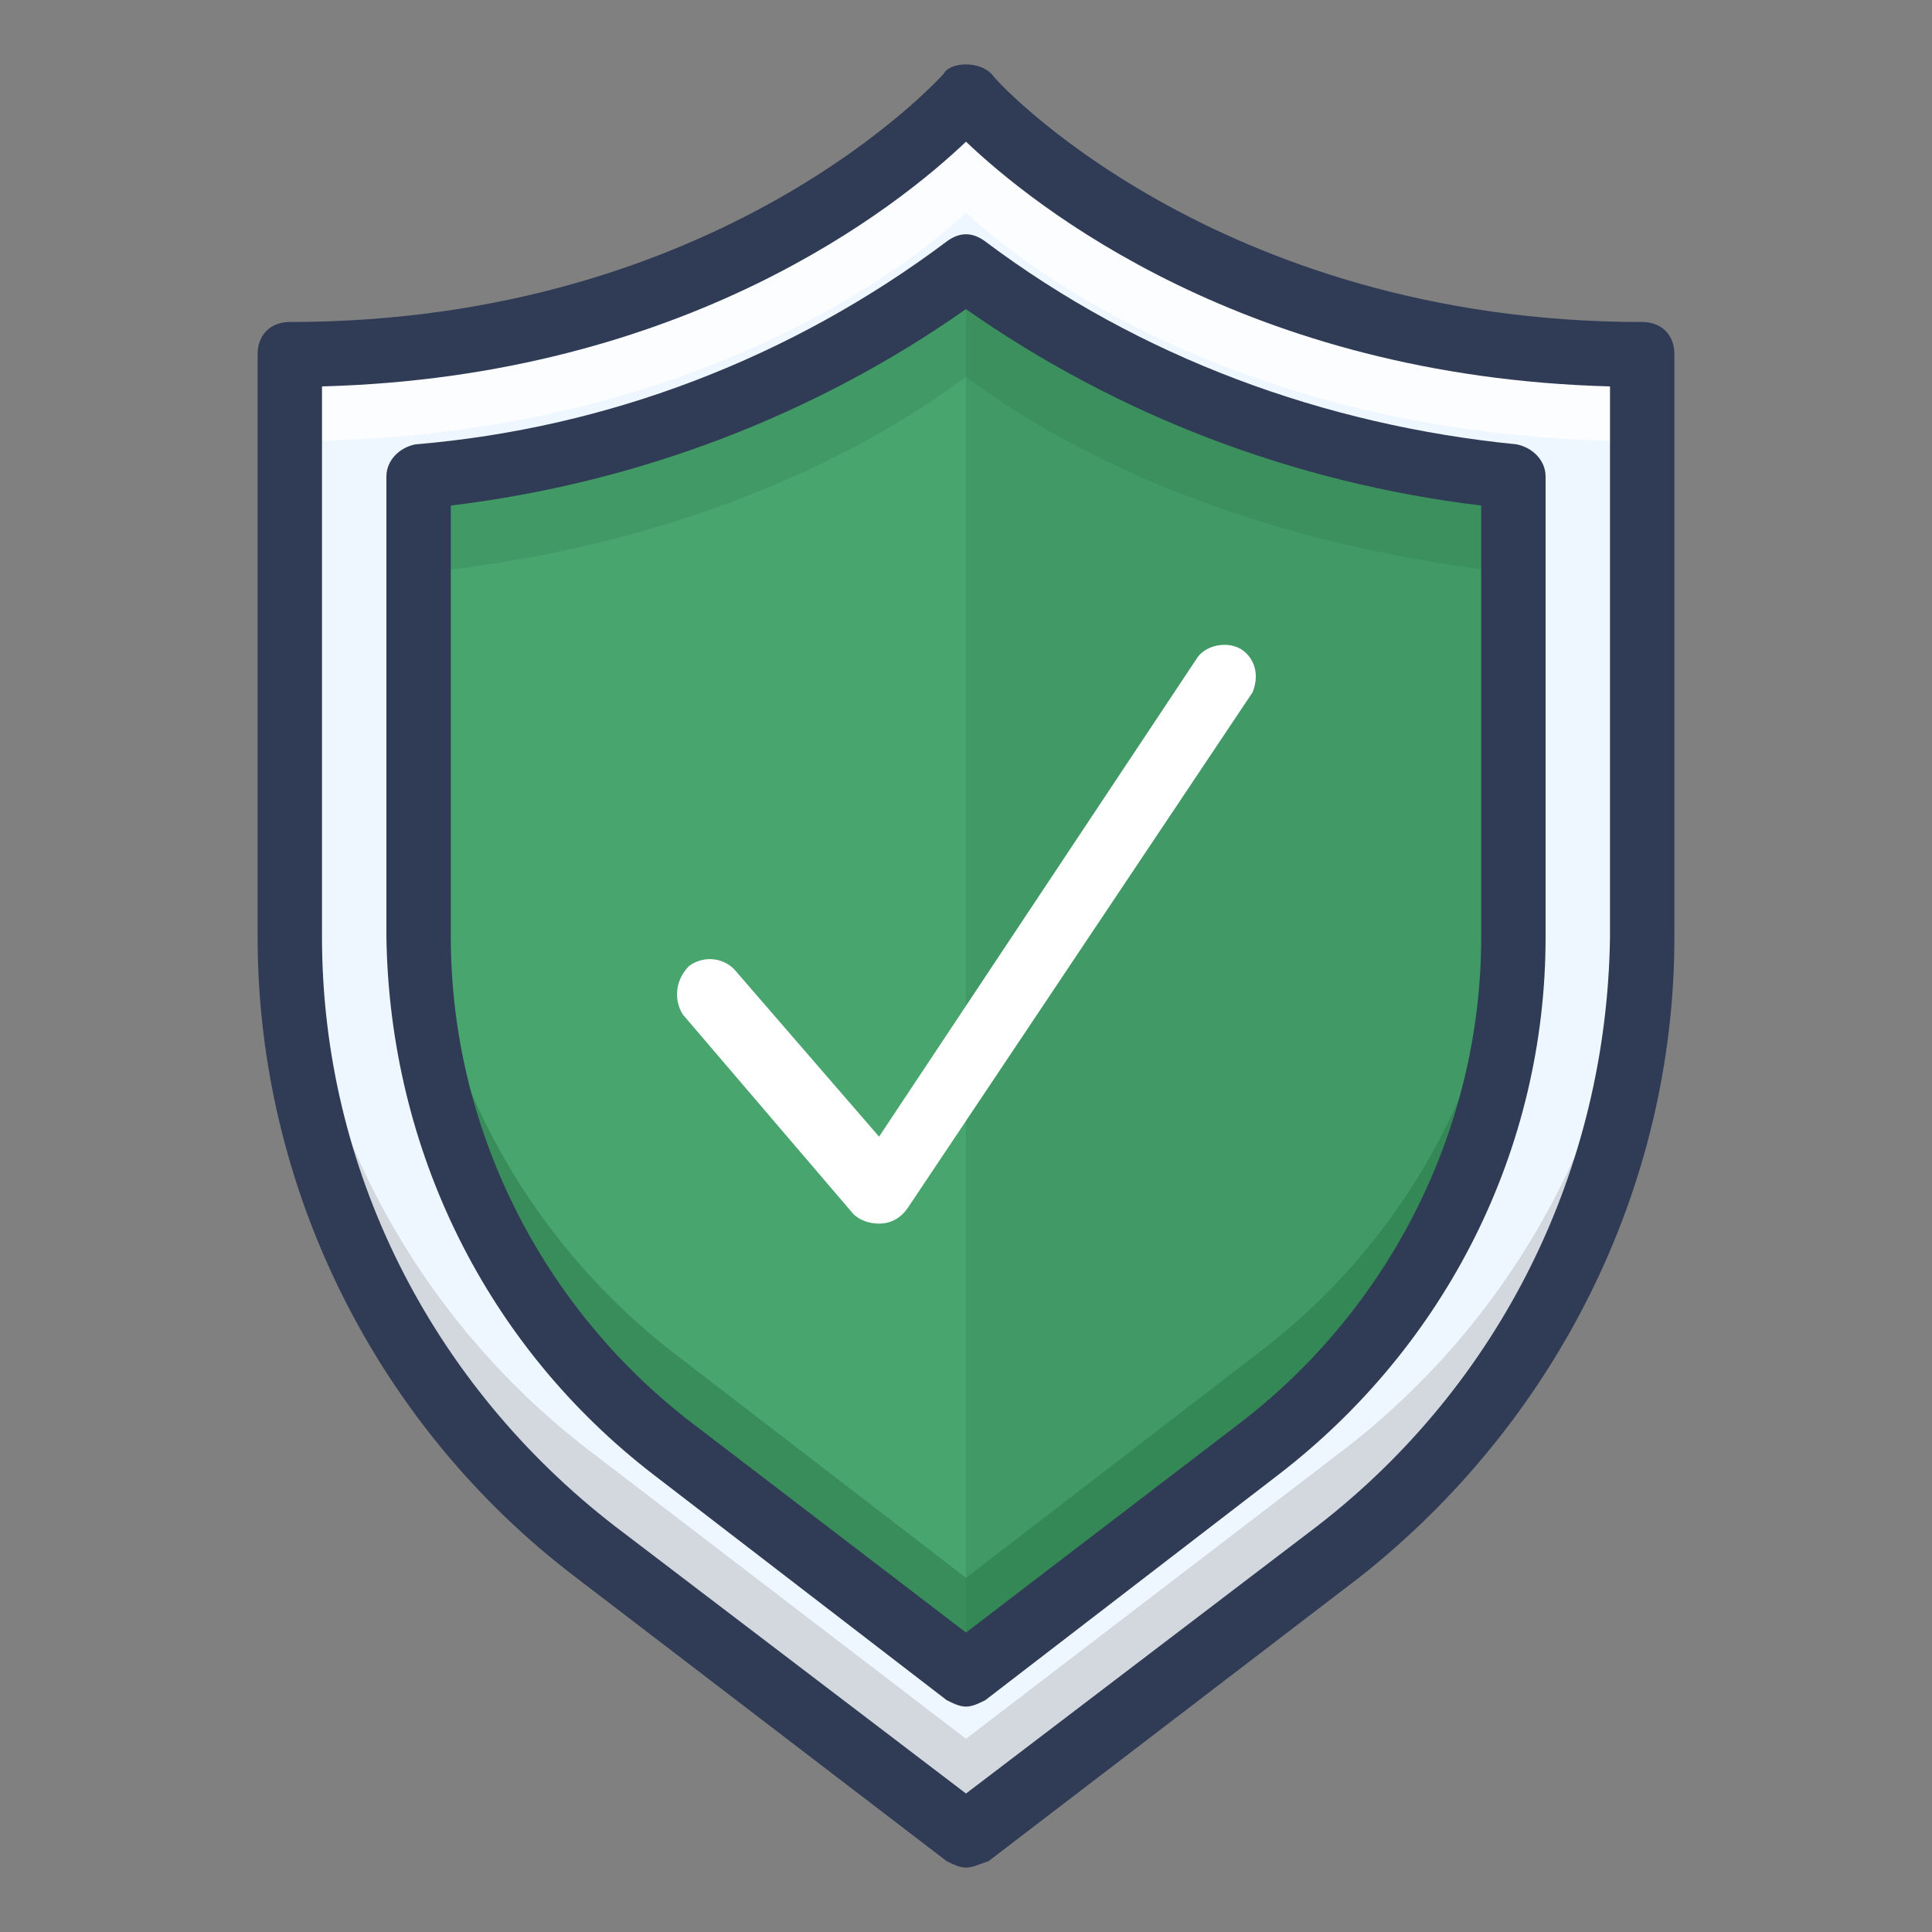
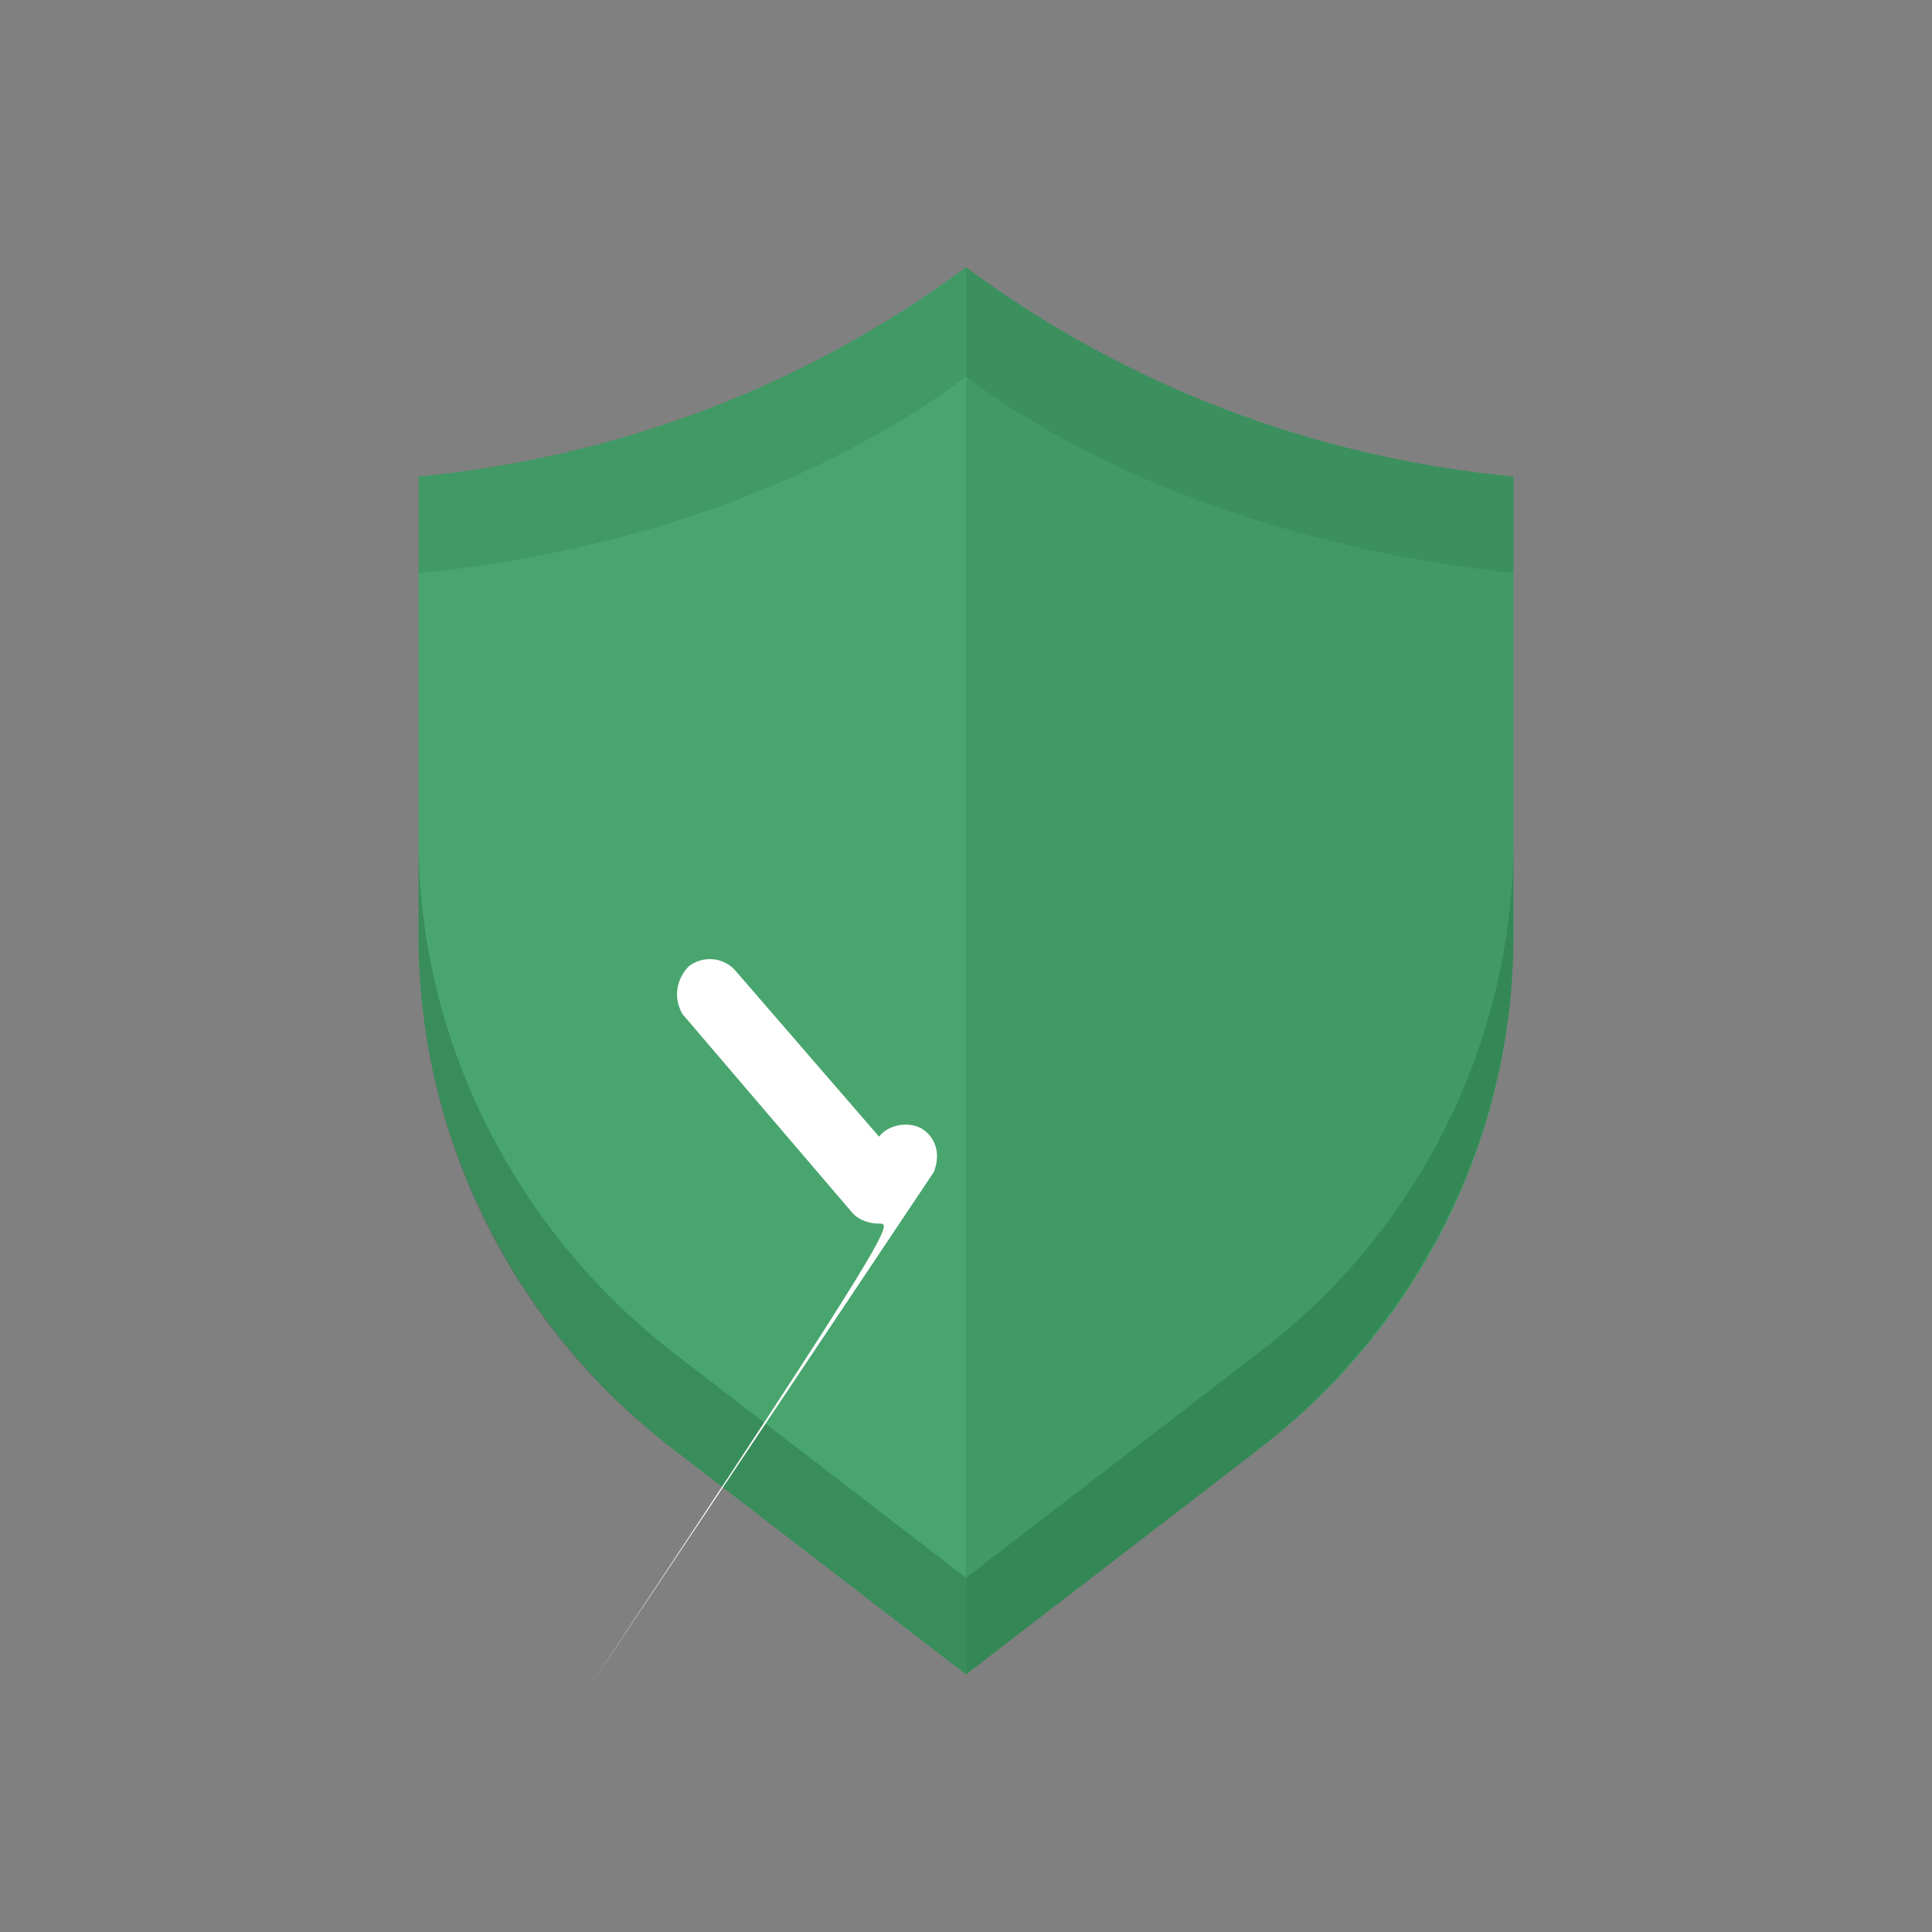
<svg xmlns="http://www.w3.org/2000/svg" version="1.1" id="Security" x="0px" y="0px" viewBox="0 0 60 60" style="enable-background:new 0 0 60 60;" xml:space="preserve">
  <rect x="0" y="0" width="60" height="60" fill="#808080" stroke="none" />
  <style type="text/css">
	.st0{fill:#EEF6FF;}
	.st1{opacity:0.75;fill:#FFFFFF;enable-background:new    ;}
	.st2{opacity:0.3;fill:#919191;enable-background:new    ;}
	.st3{fill:#49A56E;}
	.st4{opacity:0.2;fill:#257044;enable-background:new    ;}
	.st5{opacity:0.5;fill:#287748;enable-background:new    ;}
	.st6{opacity:0.2;fill:#256D42;enable-background:new    ;}
	.st7{fill:#303C56;}
	.st8{fill:#FFFFFF;}
</style>
-   <path class="st0" d="M51,11c-14,0-21-8-21-8s-7,8-21,8v18.1c0,7.5,3.5,14.5,9.5,19.1L30,57l11.5-8.8c6-4.5,9.5-11.6,9.5-19.1V11z" />
-   <path class="st1" d="M30,3c0,0-7,8-21,8v2.7c14,0,21-7.1,21-7.1s7,7.1,21,7.1V11C37,11,30,3,30,3z" />
-   <path class="st2" d="M41.5,45.2L30,54l-11.5-8.8C12.5,40.7,9,33.6,9,26.1v3c0,7.5,3.5,14.5,9.5,19.1L30,57l11.5-8.8  c6-4.5,9.5-11.6,9.5-19.1v-3C51,33.6,47.5,40.7,41.5,45.2z" />
  <path class="st3" d="M30,8.3c5,3.7,10.8,5.9,17,6.5v14.3c0,6.2-2.9,12.1-7.9,15.9L30,52l-9.1-7c-4.9-3.8-7.9-9.7-7.9-15.9V14.8  C19.2,14.2,25,12,30,8.3" />
  <path class="st4" d="M30,8.3c5,3.7,10.8,5.9,17,6.5v14.3c0,6.2-2.9,12.1-7.9,15.9L30,52V8.3" />
  <path class="st5" d="M39.1,42L30,49l-9.1-7c-4.9-3.8-7.9-9.7-7.9-15.9v3c0,6.2,2.9,12.1,7.9,15.9l9.1,7l9.1-7  c4.9-3.8,7.9-9.7,7.9-15.9v-3C47,32.3,44.1,38.2,39.1,42z" />
  <path class="st6" d="M30,8.3c-5,3.7-10.8,5.9-17,6.5v3c8.1-0.8,13.8-3.7,17-6.1c3.2,2.4,8.8,5.2,17,6.1v-3C40.8,14.2,35,12,30,8.3z" />
-   <path class="st7" d="M30,58c-0.2,0-0.4-0.1-0.6-0.2L17.9,49C11.7,44.3,8,36.9,8,29.1V11c0-0.6,0.4-1,1-1l0,0  c13.4,0,20.2-7.6,20.3-7.7C29.4,2.1,29.7,2,30,2l0,0c0.3,0,0.6,0.1,0.8,0.3C30.8,2.4,37.7,10,51,10c0.6,0,1,0.4,1,1l0,0v18.1  c0,7.8-3.7,15.1-9.8,19.9l-11.5,8.8C30.4,57.9,30.2,58,30,58z M10,12v17.1c0,7.2,3.4,13.9,9.1,18.3L30,55.7l10.9-8.3  c5.7-4.4,9-11.1,9.1-18.3V12c-11.3-0.3-17.9-5.6-20-7.6C27.9,6.4,21.3,11.7,10,12z" />
-   <path class="st8" d="M27.3,38c-0.3,0-0.6-0.1-0.8-0.3l-5.3-6.2C20.9,31,21,30.4,21.4,30c0.4-0.3,1-0.3,1.4,0.1l0,0l4.5,5.2l9.9-14.9  c0.3-0.4,1-0.5,1.4-0.2c0.4,0.3,0.5,0.8,0.3,1.3l-10.7,16C28,37.8,27.7,38,27.3,38L27.3,38z" />
-   <path class="st7" d="M30,53c-0.2,0-0.4-0.1-0.6-0.2l-9.1-7c-5.2-4-8.2-10.1-8.3-16.7V14.8c0-0.5,0.4-0.9,0.9-1  c6-0.5,11.7-2.7,16.5-6.3c0.4-0.3,0.8-0.3,1.2,0c4.8,3.6,10.5,5.7,16.5,6.3c0.5,0.1,0.9,0.5,0.9,1v14.3c0,6.6-3.1,12.7-8.3,16.7  l-9.1,7C30.4,52.9,30.2,53,30,53z M14,15.7v13.4c0,5.9,2.8,11.5,7.5,15.1l8.5,6.5l8.5-6.5C43.2,40.6,46,35,46,29.1V15.7  c-5.8-0.7-11.3-2.8-16-6.1C25.3,12.9,19.8,15,14,15.7z" />
+   <path class="st8" d="M27.3,38c-0.3,0-0.6-0.1-0.8-0.3l-5.3-6.2C20.9,31,21,30.4,21.4,30c0.4-0.3,1-0.3,1.4,0.1l0,0l4.5,5.2c0.3-0.4,1-0.5,1.4-0.2c0.4,0.3,0.5,0.8,0.3,1.3l-10.7,16C28,37.8,27.7,38,27.3,38L27.3,38z" />
</svg>